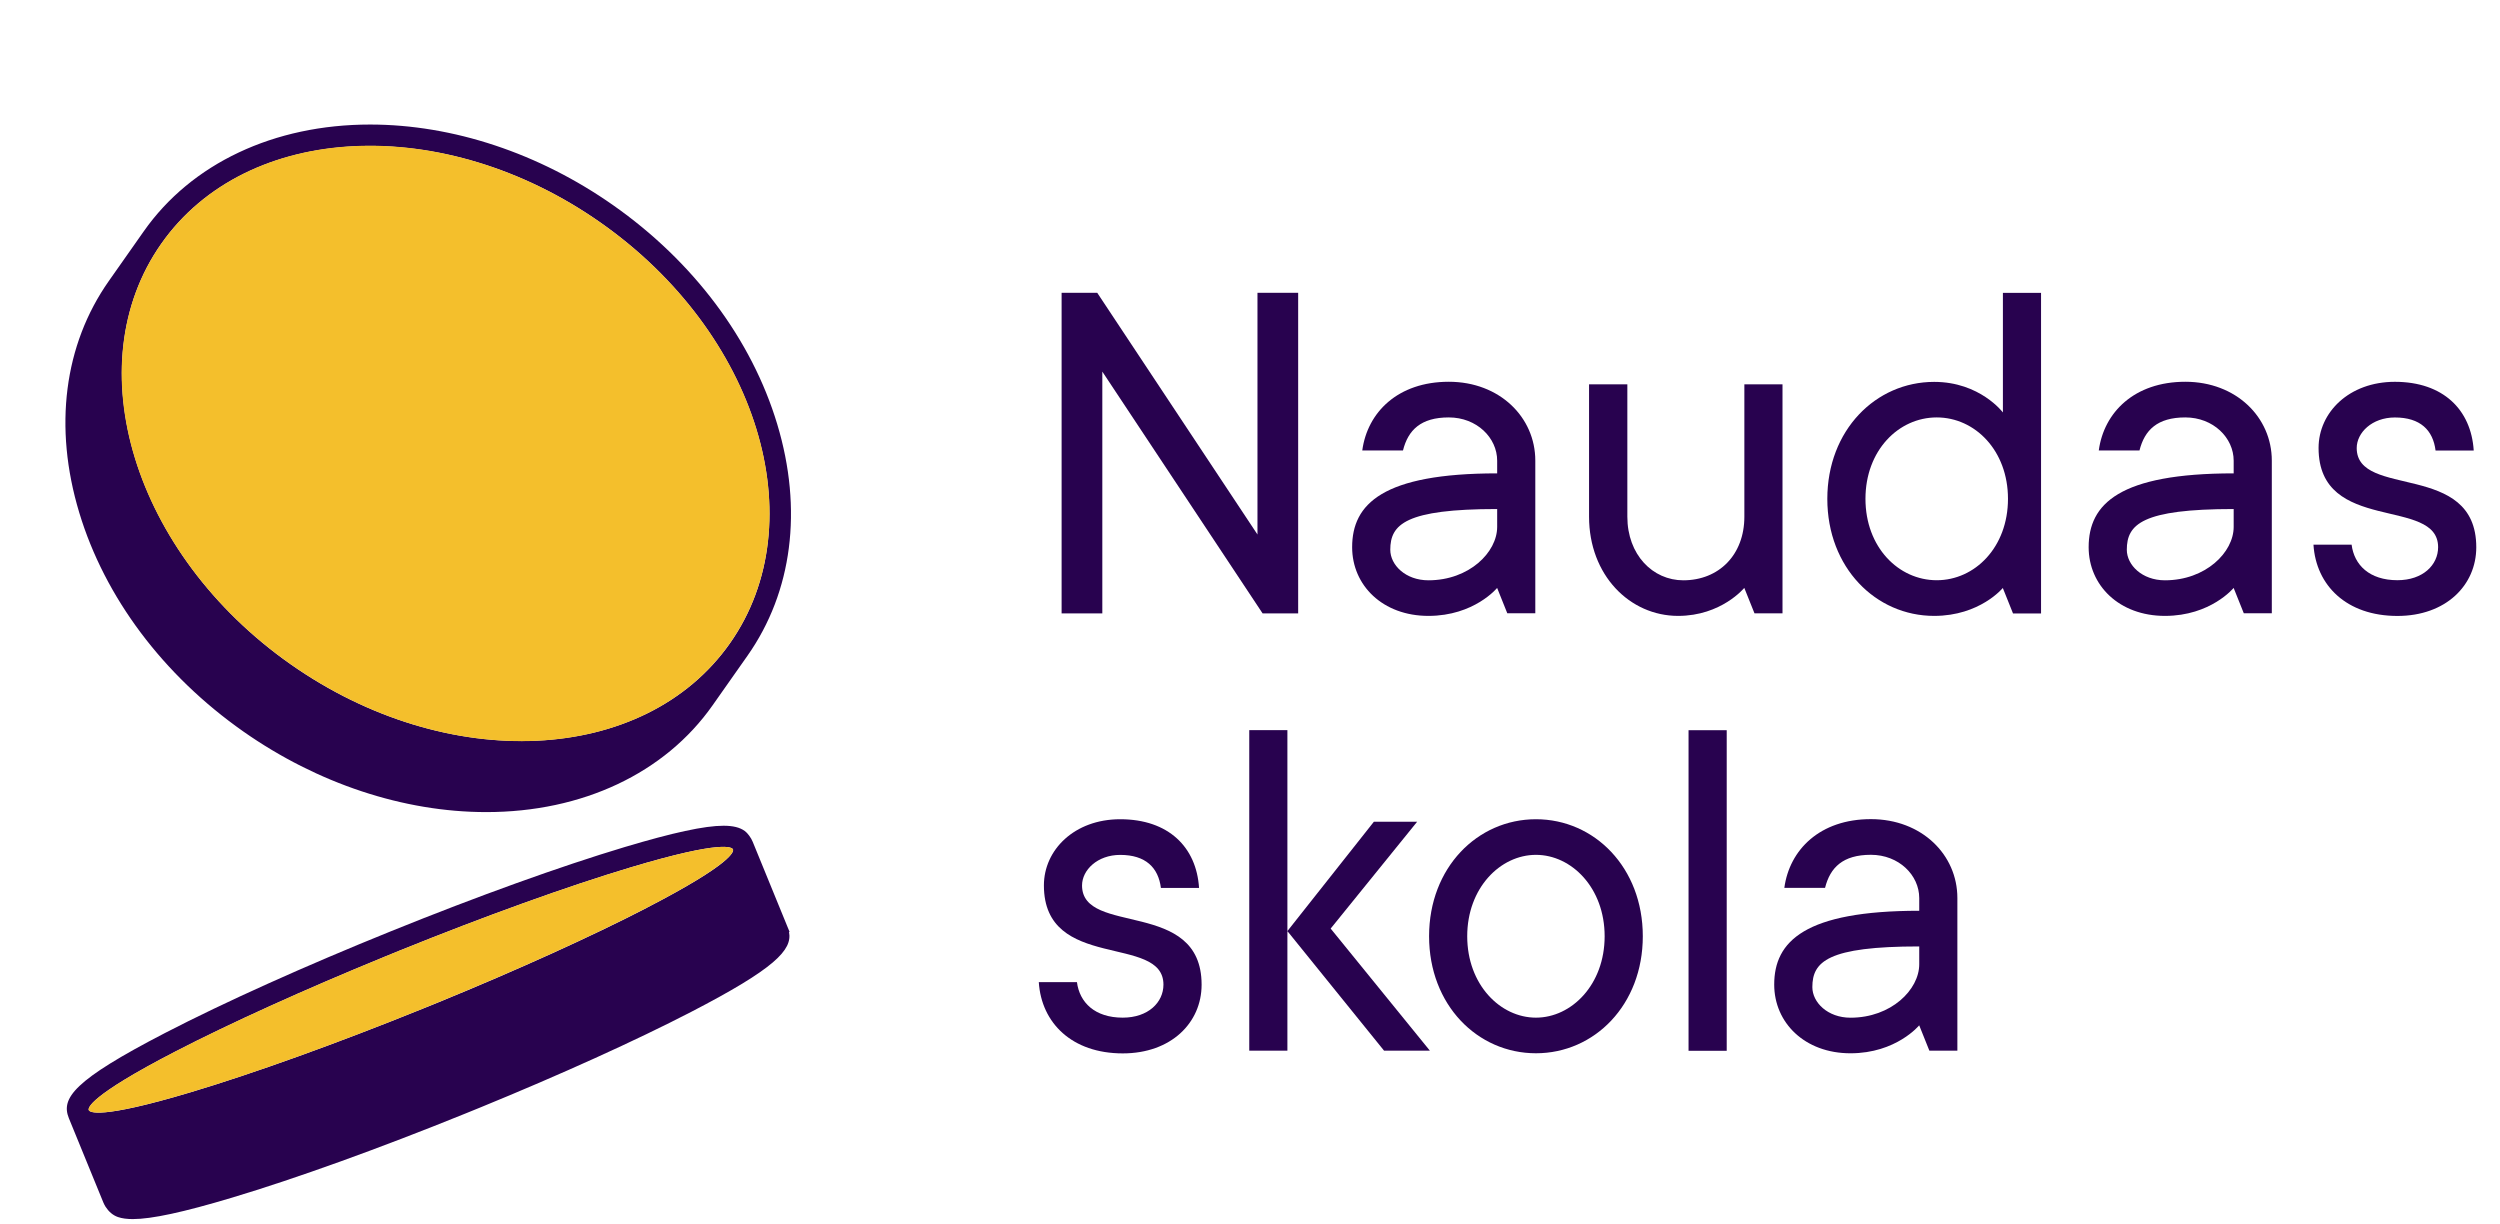
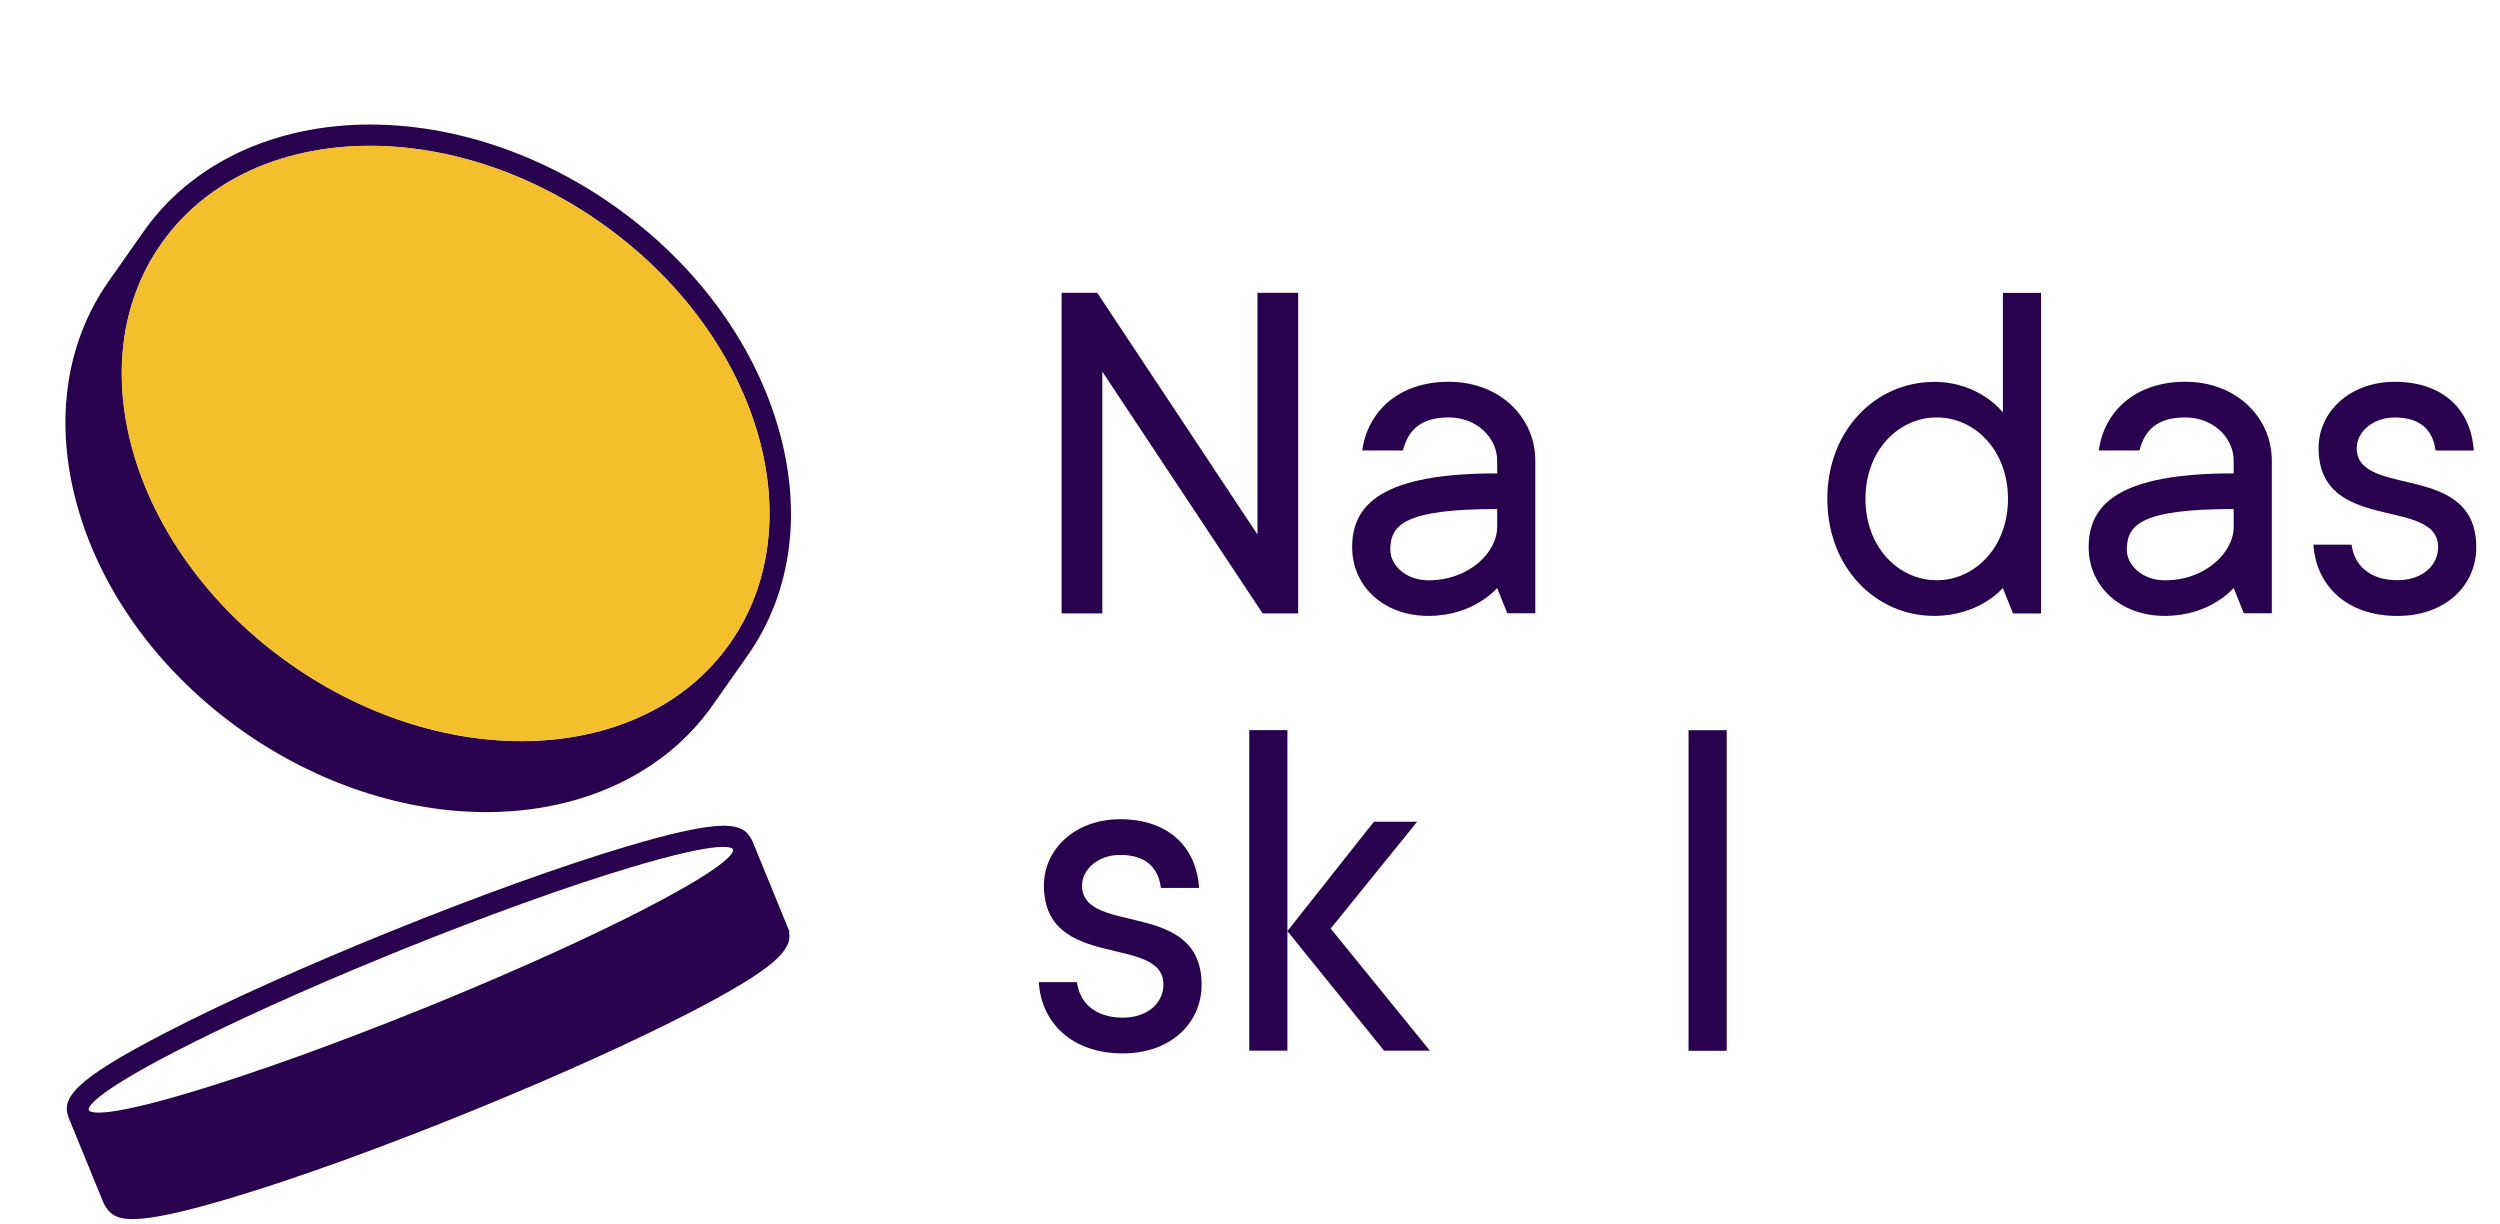
<svg xmlns="http://www.w3.org/2000/svg" width="98" height="48" viewBox="0 0 98 48" fill="none">
  <path d="M41.615 11.477H43.011L49.293 20.953V11.477H50.888V24.044H49.493L43.211 14.567V24.044H41.615V11.477Z" fill="#28024F" />
  <path d="M58.689 23.045C58.689 23.045 57.791 24.143 55.995 24.143C54.199 24.143 53.004 22.945 53.004 21.45C53.004 19.754 54.202 18.556 58.689 18.556V18.059C58.689 17.161 57.891 16.363 56.793 16.363C55.695 16.363 55.197 16.86 54.997 17.658H53.401C53.602 16.163 54.797 14.965 56.793 14.965C58.789 14.965 60.184 16.36 60.184 18.056V24.041H59.086L58.686 23.043L58.689 23.045ZM58.689 19.954C55.097 19.954 54.499 20.552 54.499 21.55C54.499 22.148 55.097 22.748 55.995 22.748C57.591 22.748 58.689 21.65 58.689 20.655V19.954Z" fill="#28024F" />
-   <path d="M62.291 15.067H63.792V20.254C63.792 21.75 64.79 22.748 65.985 22.748C67.381 22.748 68.379 21.75 68.379 20.254V15.067H69.874V24.043H68.776L68.376 23.045C68.376 23.045 67.478 24.143 65.782 24.143C63.887 24.143 62.291 22.548 62.291 20.254V15.067Z" fill="#28024F" />
  <path d="M78.514 23.045C78.514 23.045 77.615 24.143 75.82 24.143C73.526 24.143 71.631 22.247 71.631 19.556C71.631 16.866 73.526 14.97 75.82 14.97C77.615 14.97 78.514 16.168 78.514 16.168V11.481H80.009V24.049H78.911L78.511 23.051L78.514 23.045ZM78.713 19.554C78.713 17.658 77.418 16.363 75.92 16.363C74.422 16.363 73.126 17.658 73.126 19.554C73.126 21.45 74.422 22.745 75.92 22.745C77.418 22.745 78.713 21.45 78.713 19.554Z" fill="#28024F" />
  <path d="M87.56 23.045C87.56 23.045 86.662 24.143 84.866 24.143C83.07 24.143 81.875 22.945 81.875 21.45C81.875 19.754 83.073 18.556 87.56 18.556V18.059C87.56 17.161 86.762 16.363 85.664 16.363C84.566 16.363 84.068 16.86 83.868 17.658H82.272C82.473 16.163 83.668 14.965 85.664 14.965C87.66 14.965 89.055 16.36 89.055 18.056V24.041H87.957L87.557 23.043L87.56 23.045ZM87.56 19.954C83.968 19.954 83.371 20.552 83.371 21.55C83.371 22.148 83.968 22.748 84.866 22.748C86.462 22.748 87.56 21.65 87.56 20.655V19.954Z" fill="#28024F" />
  <path d="M92.183 21.349C92.283 22.147 92.881 22.744 93.979 22.744C94.977 22.744 95.574 22.147 95.574 21.449C95.574 19.453 90.888 20.951 90.888 17.56C90.888 16.165 92.086 14.967 93.879 14.967C95.774 14.967 96.87 16.065 96.97 17.66H95.474C95.374 16.862 94.877 16.365 93.879 16.365C92.981 16.365 92.383 16.963 92.383 17.563C92.383 19.559 97.07 18.061 97.07 21.452C97.07 22.947 95.872 24.145 93.979 24.145C91.983 24.145 90.788 22.947 90.688 21.352H92.183V21.349Z" fill="#28024F" />
  <path d="M42.216 38.496C42.316 39.294 42.914 39.892 44.012 39.892C45.01 39.892 45.607 39.294 45.607 38.597C45.607 36.601 40.921 38.099 40.921 34.708C40.921 33.312 42.119 32.114 43.912 32.114C45.808 32.114 46.903 33.212 47.003 34.808H45.508C45.407 34.01 44.91 33.512 43.912 33.512C43.014 33.512 42.416 34.11 42.416 34.71C42.416 36.706 47.103 35.208 47.103 38.599C47.103 40.095 45.905 41.293 44.012 41.293C42.016 41.293 40.821 40.095 40.721 38.499H42.216V38.496Z" fill="#28024F" />
  <path d="M48.971 28.622H50.466V36.499L53.857 32.211H55.553L52.162 36.4L56.051 41.186H54.255L50.466 36.499V41.186H48.971V28.619V28.622Z" fill="#28024F" />
-   <path d="M60.209 32.114C62.502 32.114 64.398 34.01 64.398 36.701C64.398 39.392 62.502 41.288 60.209 41.288C57.915 41.288 56.02 39.392 56.02 36.701C56.02 34.01 57.915 32.114 60.209 32.114ZM60.209 33.51C58.813 33.51 57.515 34.805 57.515 36.701C57.515 38.597 58.81 39.892 60.209 39.892C61.607 39.892 62.902 38.597 62.902 36.701C62.902 34.805 61.607 33.51 60.209 33.51Z" fill="#28024F" />
  <path d="M67.687 28.624H66.191V41.191H67.687V28.624Z" fill="#28024F" />
-   <path d="M75.234 40.191C75.234 40.191 74.336 41.289 72.54 41.289C70.744 41.289 69.549 40.091 69.549 38.595C69.549 36.9 70.747 35.702 75.234 35.702V35.204C75.234 34.306 74.436 33.508 73.338 33.508C72.24 33.508 71.742 34.006 71.542 34.804H69.946C70.147 33.309 71.342 32.11 73.338 32.11C75.334 32.11 76.729 33.506 76.729 35.201V41.186H75.631L75.231 40.188L75.234 40.191ZM75.234 37.1C71.642 37.1 71.044 37.697 71.044 38.695C71.044 39.293 71.642 39.894 72.54 39.894C74.135 39.894 75.234 38.795 75.234 37.8V37.1Z" fill="#28024F" />
  <path d="M30.467 16.626C29.466 13.302 27.181 10.252 24.034 8.043C21.132 6.005 17.749 4.882 14.508 4.882C10.739 4.882 7.503 6.408 5.635 9.068L4.265 11.017C2.508 13.518 2.096 16.743 3.105 20.09C4.106 23.414 6.391 26.464 9.538 28.674C12.44 30.711 15.823 31.834 19.061 31.834C22.831 31.834 26.066 30.308 27.934 27.648L29.305 25.699C31.061 23.198 31.476 19.976 30.467 16.626ZM28.615 25.216C25.263 29.986 17.535 30.356 11.389 26.036C5.246 21.719 2.972 14.322 6.325 9.552C9.677 4.782 17.405 4.415 23.548 8.732C29.694 13.051 31.968 20.446 28.615 25.216Z" fill="#28024F" />
  <path d="M30.949 36.525L29.507 33C29.473 32.916 29.429 32.841 29.376 32.769L29.351 32.736C29.307 32.678 29.256 32.619 29.195 32.575C29.001 32.433 28.731 32.369 28.362 32.369C27.622 32.369 26.388 32.636 24.476 33.208C21.974 33.959 18.727 35.129 15.333 36.502C11.956 37.867 8.806 39.285 6.471 40.492C2.871 42.354 2.385 43.052 2.699 43.833L4.05 47.135C4.075 47.193 4.103 47.249 4.136 47.302L4.142 47.31C4.256 47.488 4.419 47.638 4.623 47.708C4.784 47.763 4.976 47.788 5.206 47.788C5.946 47.788 7.18 47.522 9.092 46.949C11.597 46.198 14.844 45.028 18.232 43.655C18.432 43.574 18.63 43.494 18.827 43.413C21.985 42.12 24.923 40.789 27.094 39.666C30.371 37.97 31.066 37.239 30.93 36.536L30.949 36.527V36.525ZM25.354 35.588C23.202 36.7 20.289 38.02 17.154 39.305C16.956 39.385 16.762 39.466 16.564 39.544C13.195 40.906 9.973 42.067 7.497 42.81C3.844 43.905 3.511 43.591 3.48 43.516C3.45 43.441 3.472 42.98 6.86 41.228C9.012 40.116 11.925 38.796 15.066 37.509L15.65 37.27C19.019 35.907 22.241 34.746 24.717 34.003C28.37 32.908 28.703 33.222 28.734 33.297C28.765 33.373 28.742 33.834 25.354 35.585V35.588Z" fill="#28024F" />
-   <path d="M16.561 39.543C13.192 40.905 9.971 42.067 7.494 42.809C3.842 43.904 3.508 43.59 3.477 43.515C3.447 43.44 3.469 42.979 6.857 41.227C9.009 40.115 11.922 38.795 15.063 37.508L15.647 37.269C19.016 35.907 22.238 34.745 24.715 34.003C28.367 32.907 28.701 33.221 28.731 33.297C28.762 33.372 28.74 33.833 25.351 35.584C23.2 36.696 20.287 38.017 17.151 39.301C16.953 39.382 16.759 39.462 16.561 39.54V39.543Z" fill="#F4BF2C" />
  <path d="M23.548 8.73C29.703 13.055 31.972 20.436 28.614 25.214C25.256 29.993 17.544 30.36 11.388 26.035C5.232 21.709 2.964 14.329 6.322 9.551C9.68 4.772 17.392 4.405 23.548 8.73Z" fill="#F4BF2C" />
</svg>